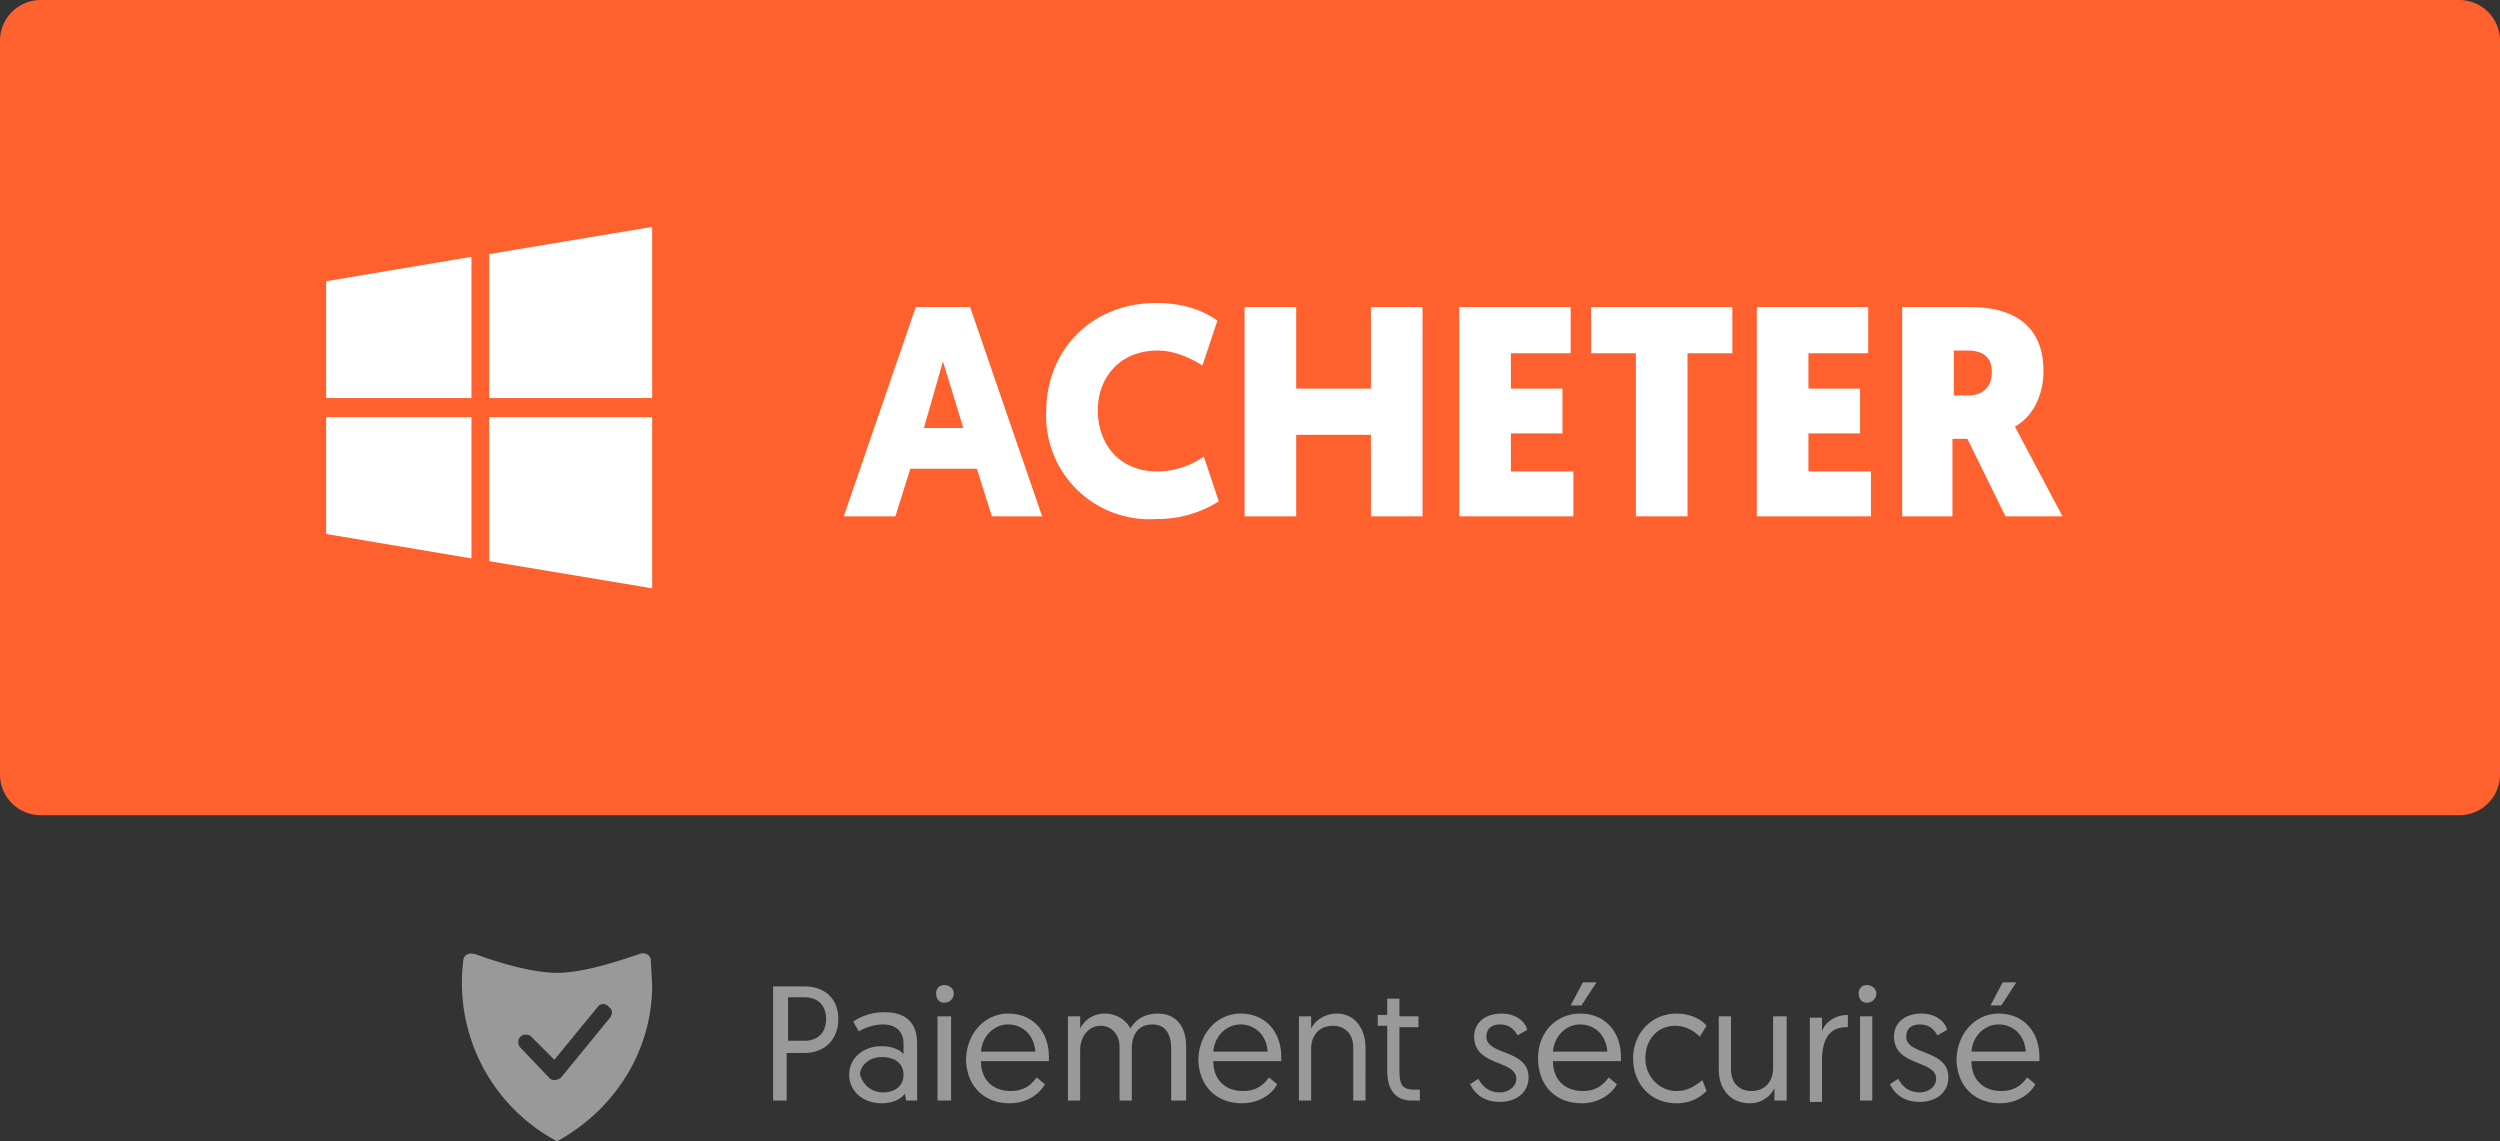
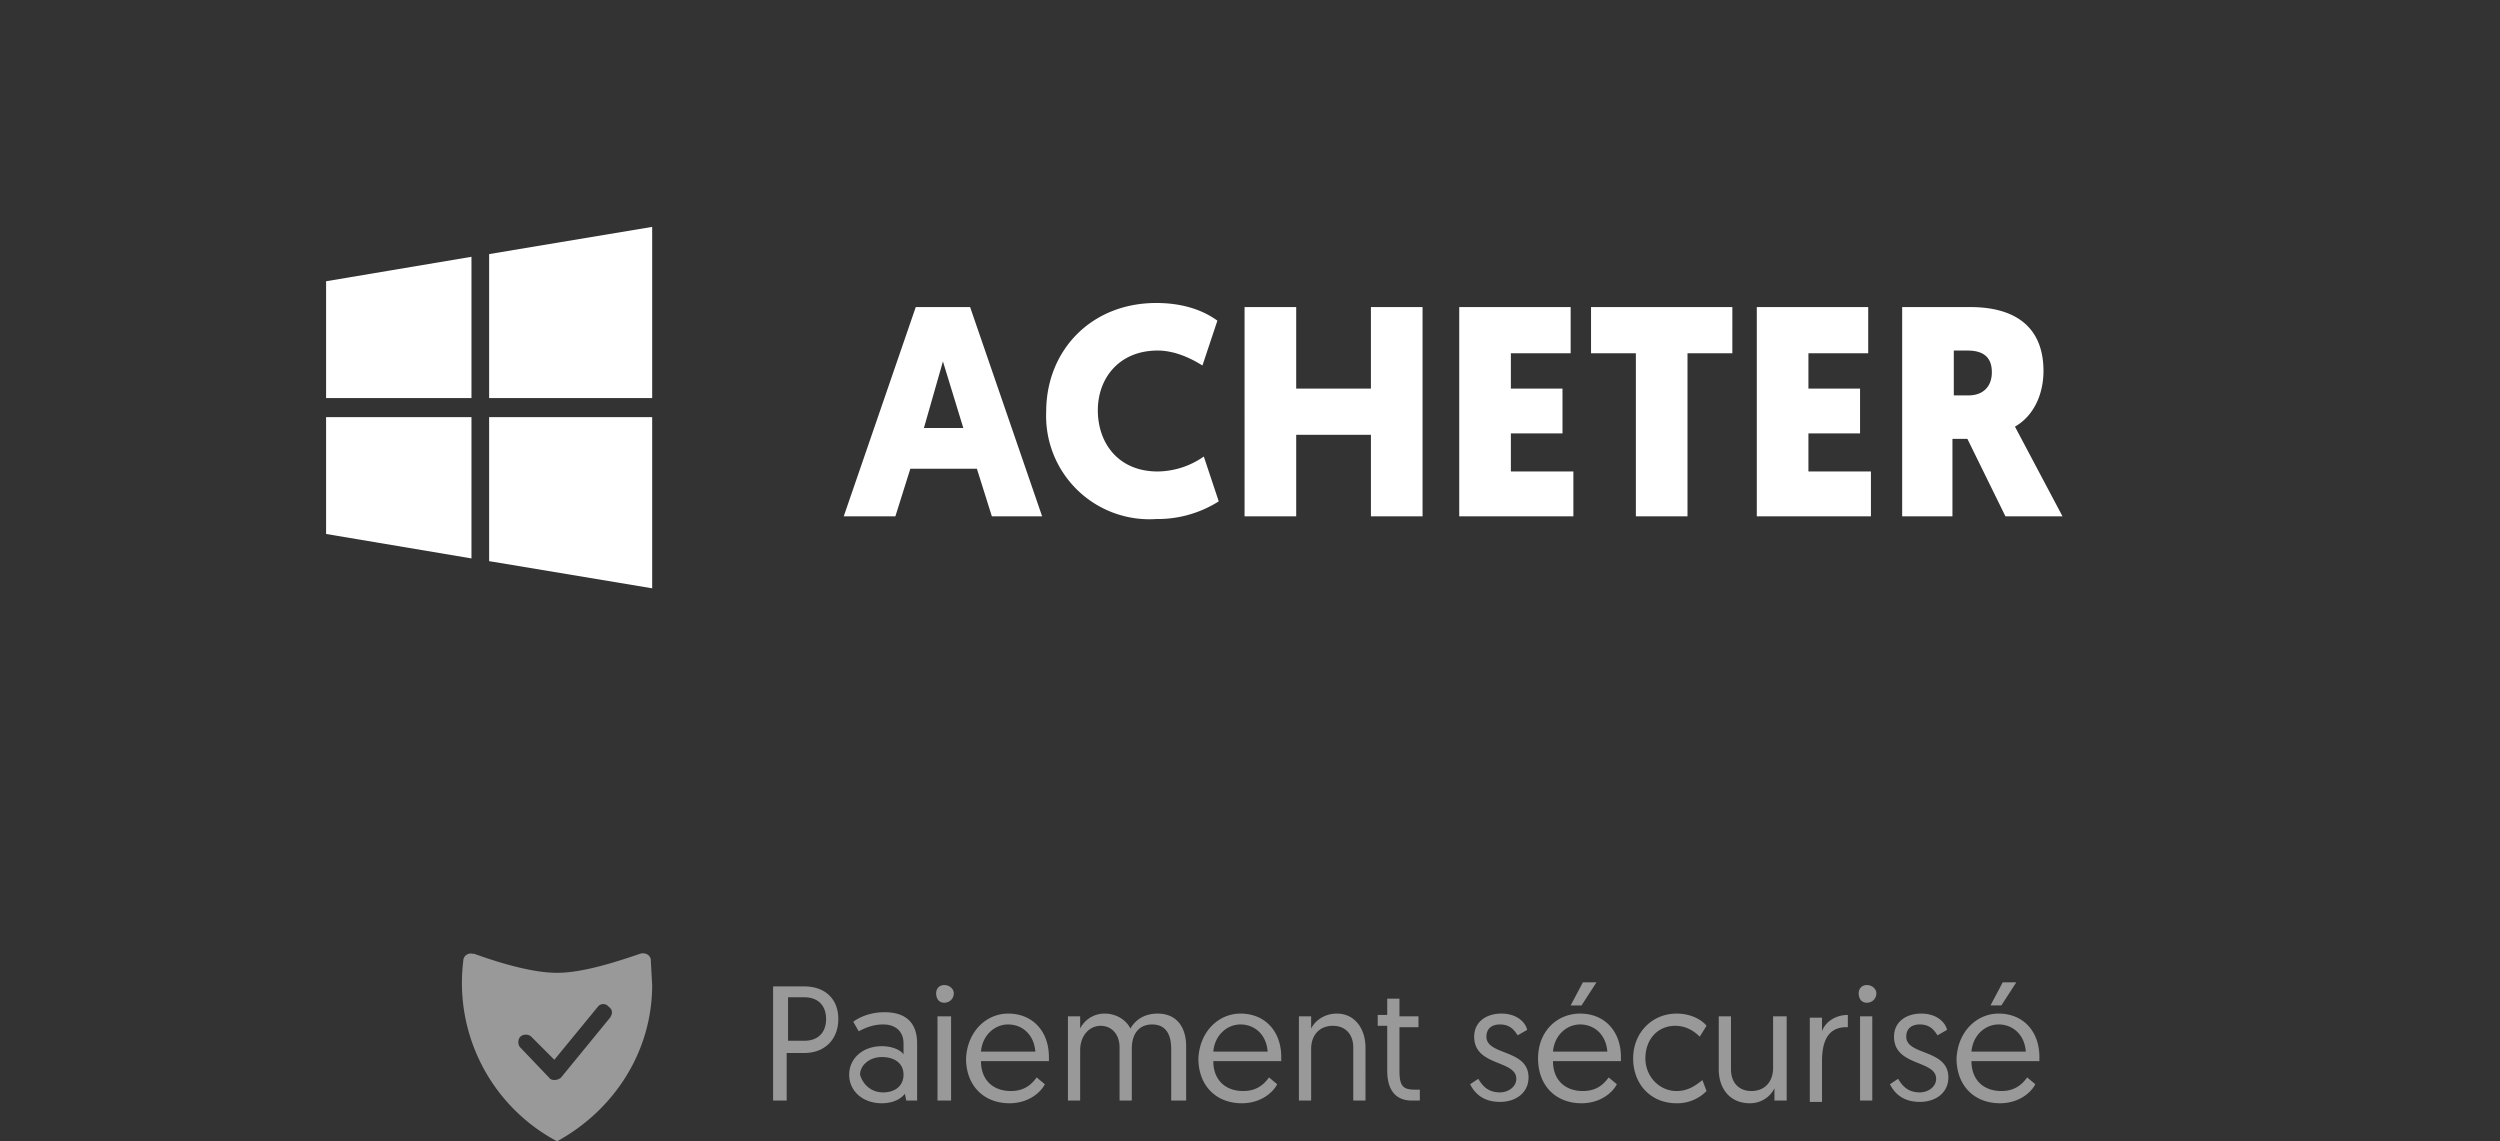
<svg xmlns="http://www.w3.org/2000/svg" viewBox="0 0 184 84" width="184" height="84">
  <rect x="0" y="0" width="184" height="84" fill="#333333" stroke="none" />
  <defs />
-   <path fill="#ff612e" d="M3 0h178a3 3 0 013 3v54a3 3 0 01-3 3H3a3 3 0 01-3-3V3a3 3 0 013-3z" />
  <path fill="#999" d="M56.9 72.6h2.3c1.5 0 2.5.9 2.5 2.4s-1 2.5-2.5 2.5h-1.3V81h-1v-8.4zm2.3 4c1 0 1.6-.6 1.6-1.6s-.6-1.6-1.6-1.6H58v3.2h1.2zm5.7.4c.8 0 1.4.3 1.6.6v-.8c0-.9-.6-1.4-1.5-1.4-.8 0-1.4.3-1.8.5l-.4-.7c.4-.3 1.2-.7 2.3-.7 1.7 0 2.4.9 2.4 2.3V81h-.8l-.1-.5c-.3.4-.9.7-1.7.7-1.4 0-2.4-.9-2.4-2.1 0-1.2 1-2.1 2.4-2.1zm.1 3.4c.9 0 1.5-.5 1.5-1.3s-.6-1.3-1.6-1.3c-.9 0-1.6.6-1.6 1.3.2.7.8 1.3 1.7 1.3zm4.5-7.9c.4 0 .7.3.7.6 0 .4-.3.7-.7.7-.4 0-.6-.3-.6-.7 0-.3.2-.6.6-.6zm-.5 2.3h1V81h-1v-6.2zm5.2-.2c1.8 0 3 1.3 3 3.2v.3h-5c0 1.4.9 2.2 2.2 2.2 1.1 0 1.6-.6 1.9-1l.6.5c-.3.6-1.2 1.4-2.6 1.4-1.9 0-3.2-1.3-3.2-3.3.1-2 1.5-3.3 3.1-3.3zm2 2.8c-.1-1.3-1-2-2-2s-1.9.8-2 2h4zM87.1 81h-.9v-3.8c0-1.2-.5-1.8-1.4-1.8-.9 0-1.5.6-1.5 1.8V81h-.9v-3.9c0-1-.6-1.6-1.4-1.6-.8 0-1.5.7-1.5 1.8V81h-.9v-6.2h.9v.9a2 2 0 011.8-1.1c.9 0 1.6.5 1.9 1.1.4-.7 1.1-1.1 2-1.1 1.4 0 2.1 1 2.1 2.4v4zm4.2-6.4c1.8 0 3 1.3 3 3.2v.3h-5c0 1.4.9 2.2 2.2 2.2 1.1 0 1.6-.6 1.9-1l.6.5c-.3.6-1.2 1.4-2.6 1.4-1.9 0-3.2-1.3-3.2-3.3.1-2 1.5-3.3 3.1-3.3zm2 2.8c-.1-1.3-1-2-2-2s-1.9.8-2 2h4zm7.2-.3V81h-.9v-3.9c0-1-.6-1.6-1.5-1.6-1 0-1.6.7-1.6 1.7V81h-.9v-6.2h.9v.9c.3-.6 1-1.1 1.9-1.1 1.3 0 2.1 1.1 2.1 2.5zm1.6-3.6h.9v1.3h1.4v.8H103v3.2c0 1.2.3 1.4 1.2 1.4h.3v.8h-.6c-1.2 0-1.8-.8-1.8-2.2v-3.3h-.7v-.8h.7v-1.2zm6.7 5.9c.3.5.7 1 1.6 1 .6 0 1.2-.4 1.2-1 0-1.4-3.1-.9-3.1-3.1 0-1.1.9-1.7 2-1.7 1.2 0 1.8.7 1.9 1.2l-.7.4c-.2-.3-.5-.8-1.3-.8-.6 0-1 .3-1 .9 0 1.4 3.1.9 3.1 3 0 1.1-.9 1.8-2.1 1.8-1.3 0-1.9-.7-2.2-1.3l.6-.4zm7.5-4.8c1.8 0 3 1.3 3 3.2v.3h-5c0 1.4.9 2.2 2.2 2.2 1.1 0 1.6-.6 1.9-1l.6.5c-.3.6-1.2 1.4-2.6 1.4-1.9 0-3.2-1.3-3.2-3.3 0-2 1.4-3.3 3.1-3.3zm2 2.8c-.1-1.3-1-2-2-2s-1.9.8-2 2h4zm-1.8-5.1h1l-1.1 1.7h-.8l.9-1.7zm8.6 4c-.3-.3-.9-.8-1.8-.8-1.3 0-2.2 1-2.2 2.4 0 1.3 1 2.4 2.3 2.4 1 0 1.6-.6 1.9-.8l.3.8a3 3 0 01-2.2.9c-1.9 0-3.2-1.4-3.2-3.3s1.4-3.3 3.2-3.3c1.1 0 1.9.5 2.2.9l-.5.8zm1.4 2.4v-3.9h.9v3.9c0 1 .6 1.6 1.5 1.6 1 0 1.6-.7 1.6-1.7v-3.8h1V81h-.9v-.9a2 2 0 01-1.8 1.1c-1.5 0-2.3-1.1-2.3-2.5zm9.4-3.1c-1.4 0-1.8 1.1-1.8 2.5v3h-.9v-6.2h.9v1c.2-.6.9-1.2 1.9-1.2v.9zm1.5-3.1c.4 0 .7.3.7.6 0 .4-.3.7-.7.7-.4 0-.6-.3-.6-.7 0-.3.2-.6.6-.6zm-.5 2.3h.9V81h-.9v-6.2zm2.8 4.6c.3.5.7 1 1.6 1 .6 0 1.2-.4 1.2-1 0-1.4-3.1-.9-3.1-3.1 0-1.1.9-1.7 2-1.7 1.2 0 1.8.7 1.9 1.2l-.7.4c-.2-.3-.5-.8-1.3-.8-.6 0-1 .3-1 .9 0 1.4 3.1.9 3.1 3 0 1.1-.9 1.8-2.1 1.8-1.3 0-1.9-.7-2.2-1.3l.6-.4zm7.4-4.8c1.8 0 3 1.3 3 3.2v.3h-5c0 1.4.9 2.2 2.2 2.2 1.1 0 1.6-.6 1.9-1l.6.5c-.3.6-1.2 1.4-2.6 1.4-1.9 0-3.2-1.3-3.2-3.3.1-2 1.5-3.3 3.1-3.3zm2 2.8c-.1-1.3-1-2-2-2s-1.9.8-2 2h4zm-1.7-5.1h1l-1.1 1.7h-.8l.9-1.7zM41 84a13.2 13.2 0 01-6.9-13.3c0-.3.3-.6.7-.5h.1c2.5.9 4.6 1.4 6.1 1.4s3.5-.5 6.1-1.4c.3-.1.7 0 .8.4v.1l.1 1.8c0 4.9-2.8 9.2-7 11.5zm3-9.9L40.8 78l-1.7-1.7c-.2-.2-.6-.2-.8 0s-.2.6 0 .8l2.1 2.2c.2.3.7.2.9 0l3.6-4.4c.2-.3.2-.6-.1-.8a.5.5 0 00-.8 0z" />
  <path fill="#fff" d="M67 34.5L65.9 38h-3.8l5.3-15.4h4L76.7 38H73l-1.1-3.5H67zm2.4-7.9L68 31.5h2.9l-1.5-4.9zm7.6 3.7c0-4.5 3.3-8 8.1-8 1.9 0 3.4.5 4.5 1.3l-1.1 3.3c-.8-.5-2-1.1-3.3-1.1-2.8 0-4.4 2-4.4 4.4 0 2.4 1.5 4.5 4.4 4.5a6 6 0 003.4-1.1l1.1 3.3a8.4 8.4 0 01-4.6 1.3 7.6 7.6 0 01-8.1-7.9zm27.7 7.7h-3.8v-6h-5.5v6h-3.8V22.6h3.8v6h5.5v-6h3.8V38zm2.7 0V22.6h8.2V26h-4.4v2.6h3.8v3.3h-3.8v2.8h4.6V38h-8.4zm16.8-12v12h-3.8V26h-3.3v-3.4h10.4V26h-3.3zm5.1 12V22.6h8.2V26h-4.4v2.6h3.8v3.3h-3.8v2.8h4.6V38h-8.4zm19-6.6l3.5 6.6h-4.2l-2.8-5.7h-1.1V38H140V22.6h5c3.6 0 5.4 1.7 5.4 4.7 0 1.7-.7 3.3-2.1 4.1zm-4.5-5.6v3.3h1.1c1 0 1.7-.6 1.7-1.7 0-1-.5-1.6-1.8-1.6h-1zM34.7 29.3V18.9L24 20.7v8.6h10.7zm1.3 1.4v10.6l12 2V30.7H36zm0-1.4h12V16.7l-12 2v10.6zm-1.3 1.4H24v8.6l10.7 1.8V30.7z" />
</svg>